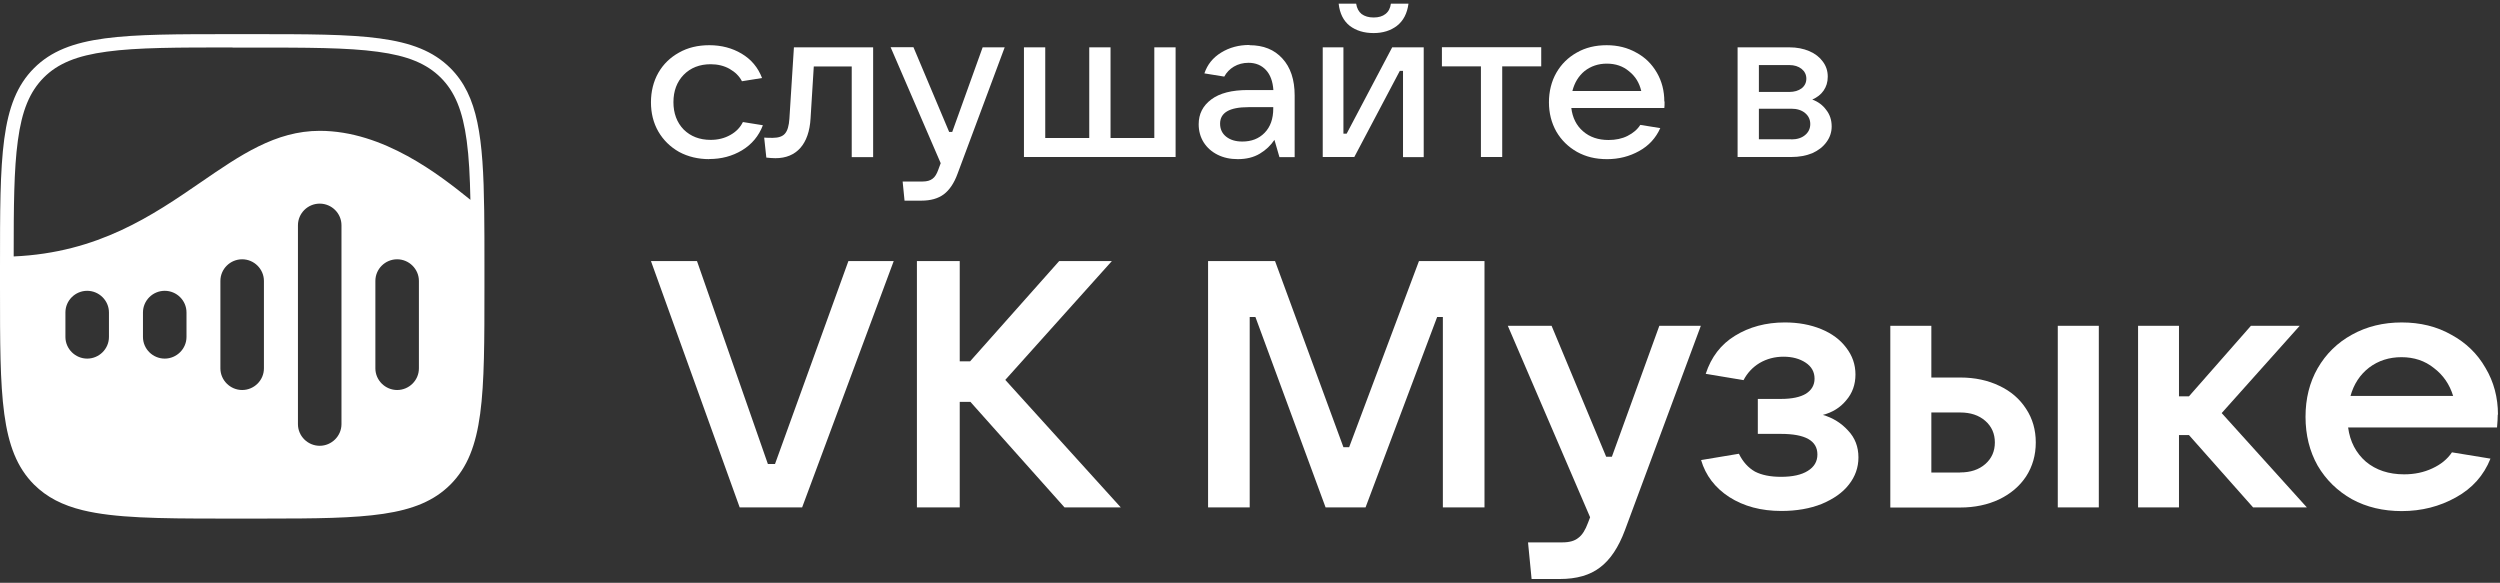
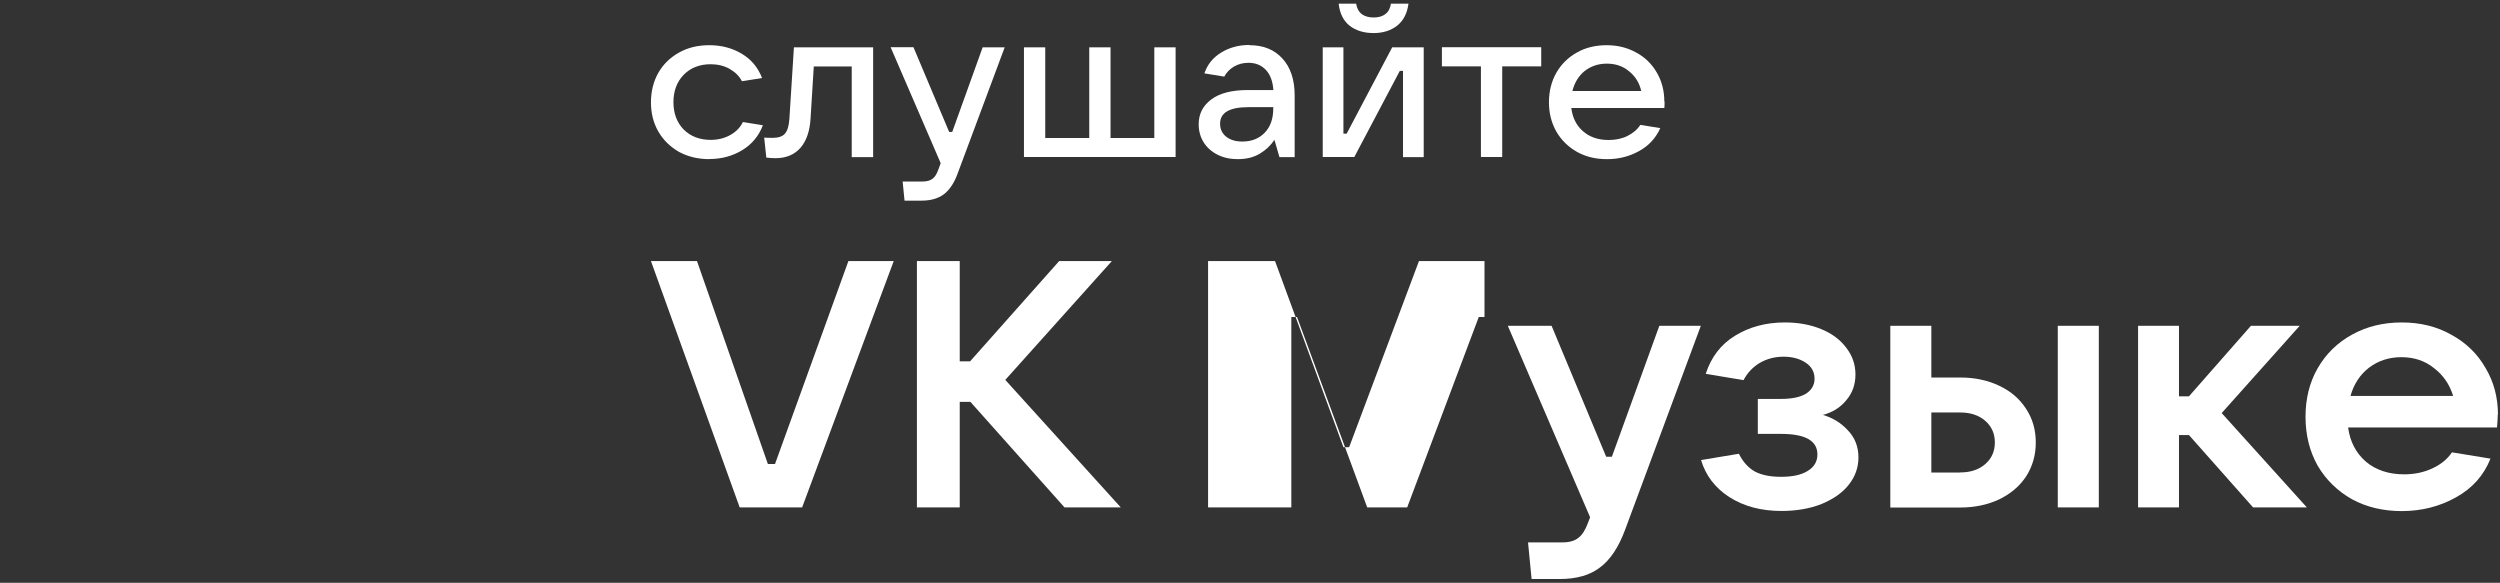
<svg xmlns="http://www.w3.org/2000/svg" id="_Слой_1" data-name="Слой_1" version="1.1" viewBox="0 0 210.19 49">
  <rect x="0" y="0" width="210.19" height="49" fill="#333333" stroke="none" />
  <defs>
    <style> .st0 { fill-rule: evenodd; } .st0, .st1 { fill: #fff; } </style>
  </defs>
  <path class="st1" d="M59.64,13.38c-.94,0-1.79-.2-2.55-.61-.74-.42-1.32-.99-1.74-1.71-.42-.73-.62-1.55-.62-2.46s.21-1.76.62-2.48c.42-.73,1-1.29,1.74-1.7.74-.42,1.59-.62,2.55-.62,1.01,0,1.92.24,2.71.71.81.48,1.38,1.16,1.72,2.05l-1.69.27c-.22-.43-.57-.77-1.04-1.04-.46-.26-1-.39-1.59-.39-.93,0-1.69.3-2.27.89-.57.59-.86,1.36-.86,2.3s.29,1.71.86,2.3c.59.58,1.34.87,2.27.87.62,0,1.17-.14,1.65-.41.49-.27.84-.64,1.06-1.09l1.68.27c-.34.9-.93,1.61-1.76,2.11-.82.49-1.73.73-2.75.73Z" />
  <path class="st1" d="M66.76,3.98h6.65v9.23h-1.8v-7.62h-3.19l-.27,4.35c-.06,1.08-.35,1.92-.86,2.5-.51.57-1.21.86-2.09.86-.23,0-.49-.02-.77-.05l-.18-1.68c.16.01.4.02.71.02.49,0,.84-.12,1.04-.36.21-.24.33-.65.37-1.25l.38-6Z" />
  <path class="st1" d="M82.62,3.98h1.85l-3.96,10.62c-.29.8-.68,1.37-1.15,1.73-.48.36-1.11.54-1.9.54h-1.41l-.16-1.61h1.69c.35,0,.63-.08.82-.23.2-.14.36-.4.49-.77l.2-.54-4.21-9.75h1.92l3,7.12h.26l2.56-7.12Z" />
  <path class="st1" d="M98.86,13.2h-12.77V3.98h1.79v7.62h3.7V3.98h1.79v7.62h3.68V3.98h1.79v9.23Z" />
  <path class="st1" d="M105.05,3.8c1.17,0,2.09.37,2.77,1.12.68.74,1.03,1.77,1.03,3.11v5.18h-1.28l-.42-1.45c-.31.46-.71.85-1.23,1.16s-1.13.46-1.85.46c-.64,0-1.2-.12-1.7-.37-.5-.25-.89-.6-1.17-1.04-.28-.45-.42-.96-.42-1.52,0-.87.35-1.56,1.06-2.09s1.73-.79,3.08-.79h2.14c-.05-.73-.26-1.29-.62-1.68-.37-.4-.86-.61-1.47-.61-.46,0-.87.11-1.23.32-.35.21-.62.49-.81.84l-1.67-.27c.25-.74.71-1.32,1.41-1.75.7-.43,1.49-.64,2.38-.64ZM104.45,11.9c.77,0,1.39-.24,1.87-.73.49-.5.73-1.18.73-2.05v-.11h-2.09c-1.59,0-2.38.46-2.38,1.39,0,.45.17.82.51,1.09.34.27.79.41,1.35.41Z" />
  <path class="st1" d="M113.87,13.2h-2.66V3.98h1.74v7.26h.27l3.83-7.26h2.65v9.23h-1.74v-7.25h-.27l-3.83,7.25ZM115.48,2.78c-.79,0-1.46-.2-2-.61-.53-.42-.84-1.04-.93-1.86h1.47c.06.38.21.67.46.87.26.19.59.29,1.01.29s.75-.1.99-.29c.26-.2.41-.49.46-.87h1.48c-.11.82-.43,1.44-.97,1.86-.52.4-1.18.61-1.96.61Z" />
  <path class="st1" d="M126.31,13.2h-1.8v-7.62h-3.28v-1.61h8.35v1.61h-3.28v7.62Z" />
  <path class="st1" d="M139.95,8.53c0,.24,0,.42-.02.55h-7.82c.1.82.43,1.48.99,1.96.56.49,1.28.73,2.14.73.6,0,1.13-.11,1.59-.34.48-.24.84-.55,1.08-.93l1.68.27c-.37.83-.96,1.48-1.78,1.93-.81.45-1.7.68-2.69.68s-1.78-.2-2.53-.61c-.74-.42-1.32-.99-1.74-1.71-.41-.73-.62-1.55-.62-2.46s.21-1.76.62-2.48c.42-.73.99-1.29,1.72-1.7.73-.42,1.57-.62,2.51-.62s1.76.21,2.49.62c.75.4,1.32.97,1.74,1.7.41.71.62,1.52.62,2.41ZM135.1,5.35c-.72,0-1.34.21-1.87.62-.51.42-.85.98-1.03,1.68h5.79c-.16-.69-.5-1.24-1.03-1.66-.51-.43-1.13-.64-1.87-.64Z" />
-   <path class="st1" d="M152.37,8.37c.49.18.88.47,1.17.87.31.39.46.86.46,1.39,0,.49-.15.93-.44,1.32-.28.39-.68.7-1.19.93-.51.21-1.1.32-1.76.32h-4.52V3.98h4.36c.62,0,1.18.11,1.67.32.49.21.87.51,1.13.87.28.37.42.79.42,1.27s-.12.84-.35,1.18c-.22.32-.54.57-.95.75ZM147.88,5.46v2.27h2.56c.41,0,.76-.1,1.03-.3.27-.21.4-.49.4-.82s-.14-.61-.4-.82c-.27-.21-.61-.32-1.03-.32h-2.56ZM150.61,11.72c.48,0,.86-.12,1.15-.36s.44-.55.44-.93-.15-.69-.44-.93c-.29-.24-.68-.36-1.15-.36h-2.73v2.57h2.73Z" />
  <path class="st1" d="M67.43,42.66h-5.24l-7.46-20.71h3.87l5.96,17.06h.6l6.17-17.06h3.81l-7.7,20.71Z" />
  <path class="st1" d="M84.52,31.94l9.71,10.72h-4.73l-7.91-8.87h-.9v8.87h-3.6v-20.71h3.6v8.43h.87l7.49-8.43h4.43l-8.96,9.99Z" />
-   <path class="st1" d="M105.08,42.66h-3.51v-20.71h5.63l5.75,15.65h.48l5.87-15.65h5.51v20.71h-3.5v-16.01h-.48l-6.02,16.01h-3.36l-5.9-16.01h-.48v16.01Z" />
+   <path class="st1" d="M105.08,42.66h-3.51v-20.71h5.63l5.75,15.65h.48l5.87-15.65h5.51v20.71v-16.01h-.48l-6.02,16.01h-3.36l-5.9-16.01h-.48v16.01Z" />
  <path class="st1" d="M139.5,27.39h3.5l-6.38,17.18c-.54,1.45-1.24,2.5-2.1,3.14-.84.65-1.97.97-3.38.97h-2.37l-.3-3.08h2.91c.58,0,1.02-.13,1.32-.38.32-.23.59-.66.81-1.26l.18-.47-6.92-16.1h3.68l4.59,11.01h.48l3.99-11.01Z" />
  <path class="st1" d="M153.25,34.88c.86.25,1.57.7,2.13,1.32.58.61.87,1.36.87,2.26,0,.84-.27,1.61-.81,2.29-.52.67-1.28,1.2-2.28,1.62-.98.39-2.11.59-3.39.59-1.7,0-3.16-.39-4.38-1.17-1.2-.78-1.99-1.82-2.37-3.11l3.18-.53c.34.69.79,1.18,1.35,1.5.56.29,1.29.44,2.19.44.98,0,1.73-.17,2.25-.5.54-.33.81-.79.81-1.38,0-1.16-1.02-1.73-3.06-1.73h-1.95v-2.94h1.95c.92,0,1.62-.15,2.1-.44.48-.31.72-.73.72-1.26,0-.57-.25-1.02-.75-1.35-.5-.33-1.12-.5-1.86-.5s-1.41.18-2.01.53c-.58.35-1.03.83-1.35,1.44l-3.18-.53c.46-1.41,1.28-2.48,2.46-3.2,1.2-.74,2.6-1.12,4.19-1.12,1.14,0,2.16.19,3.06.56.9.37,1.6.89,2.1,1.56.52.67.78,1.42.78,2.26s-.26,1.57-.78,2.17c-.5.61-1.16,1.02-1.98,1.23Z" />
  <path class="st1" d="M158.93,42.66v-15.27h3.45v4.35h2.43c1.24,0,2.34.24,3.29.7.96.45,1.71,1.1,2.25,1.94.54.82.81,1.76.81,2.82s-.27,2.01-.81,2.85c-.54.82-1.3,1.47-2.28,1.94-.96.45-2.05.68-3.26.68h-5.87ZM176.46,42.66h-3.45v-15.27h3.45v15.27ZM164.81,39.72c.86,0,1.56-.23,2.1-.7.54-.47.81-1.08.81-1.82s-.27-1.35-.81-1.82c-.54-.47-1.24-.7-2.1-.7h-2.43v5.05h2.43Z" />
  <path class="st1" d="M193.96,42.66h-4.53l-5.39-6.08h-.84v6.08h-3.44v-15.27h3.44v5.93h.84l5.21-5.93h4.1l-6.56,7.34,7.16,7.93Z" />
  <path class="st1" d="M210,34.85c0,.29-.02.66-.06,1.09h-12.52c.16,1.19.66,2.15,1.5,2.88.84.7,1.91,1.06,3.21,1.06.88,0,1.67-.17,2.37-.5.72-.33,1.27-.78,1.65-1.35l3.24.53c-.56,1.41-1.53,2.5-2.91,3.26-1.36.76-2.88,1.15-4.55,1.15-1.56,0-2.96-.33-4.19-1-1.22-.69-2.18-1.63-2.88-2.82-.68-1.21-1.02-2.58-1.02-4.11s.34-2.89,1.02-4.08c.7-1.21,1.66-2.15,2.88-2.82,1.24-.69,2.64-1.03,4.19-1.03s2.95.34,4.16,1.03c1.24.67,2.2,1.6,2.88,2.79.7,1.17,1.05,2.49,1.05,3.94ZM201.91,30.03c-1.04,0-1.95.29-2.73.88-.76.59-1.28,1.38-1.56,2.38h8.63c-.3-.98-.84-1.76-1.62-2.35-.76-.61-1.67-.91-2.73-.91Z" />
-   <path class="st0" d="M19.55,4h1.63c4.64,0,8.01,0,10.57.35,2.54.34,4.12,1,5.31,2.18,1.18,1.18,1.84,2.77,2.18,5.31.19,1.39.27,3.02.31,4.96-2.6-2.1-7.31-5.8-12.67-5.8-3.71,0-6.67,2.04-9.99,4.32-4.05,2.78-8.63,5.93-15.74,6.24,0-4.21.02-7.32.35-9.73.34-2.54,1-4.12,2.18-5.31,1.18-1.18,2.77-1.84,5.31-2.18,2.57-.35,5.93-.35,10.57-.35ZM0,22.41C0,13.2,0,8.59,2.86,5.73c2.86-2.86,7.47-2.86,16.69-2.86h1.63c9.22,0,13.82,0,16.69,2.86,2.33,2.33,2.76,5.82,2.84,12h0c.02,1.41.02,2.97.02,4.69v1.63c0,9.22,0,13.82-2.86,16.69-2.75,2.75-7.1,2.86-15.58,2.86h-.02c-.36,0-.72,0-1.09,0h-1.63c-.37,0-.74,0-1.09,0h-.02c-5.16,0-8.8-.05-11.47-.7-1.72-.42-3.03-1.09-4.11-2.16C.01,37.88,0,33.3,0,24.18c0-.05,0-.09,0-.14v-1.63ZM31.56,23.62c0-1.01.83-1.82,1.83-1.82s1.83.82,1.83,1.82v7.35c0,1.01-.83,1.82-1.83,1.82s-1.83-.82-1.83-1.82v-7.35ZM26.88,17.12c-1.01,0-1.83.82-1.83,1.82v16.72c0,1.01.83,1.82,1.83,1.82s1.83-.82,1.83-1.82v-16.72c0-1.01-.83-1.82-1.83-1.82ZM18.53,23.62c0-1.01.83-1.82,1.83-1.82s1.83.82,1.83,1.82v7.35c0,1.01-.83,1.82-1.83,1.82s-1.83-.82-1.83-1.82v-7.35ZM13.85,24.45c-1.01,0-1.83.82-1.83,1.82v2.06c0,1.01.83,1.82,1.83,1.82s1.83-.82,1.83-1.82v-2.06c0-1.01-.83-1.82-1.83-1.82ZM5.5,26.27c0-1.01.83-1.82,1.83-1.82s1.83.82,1.83,1.82v2.06c0,1.01-.83,1.82-1.83,1.82s-1.83-.82-1.83-1.82v-2.06Z" />
</svg>